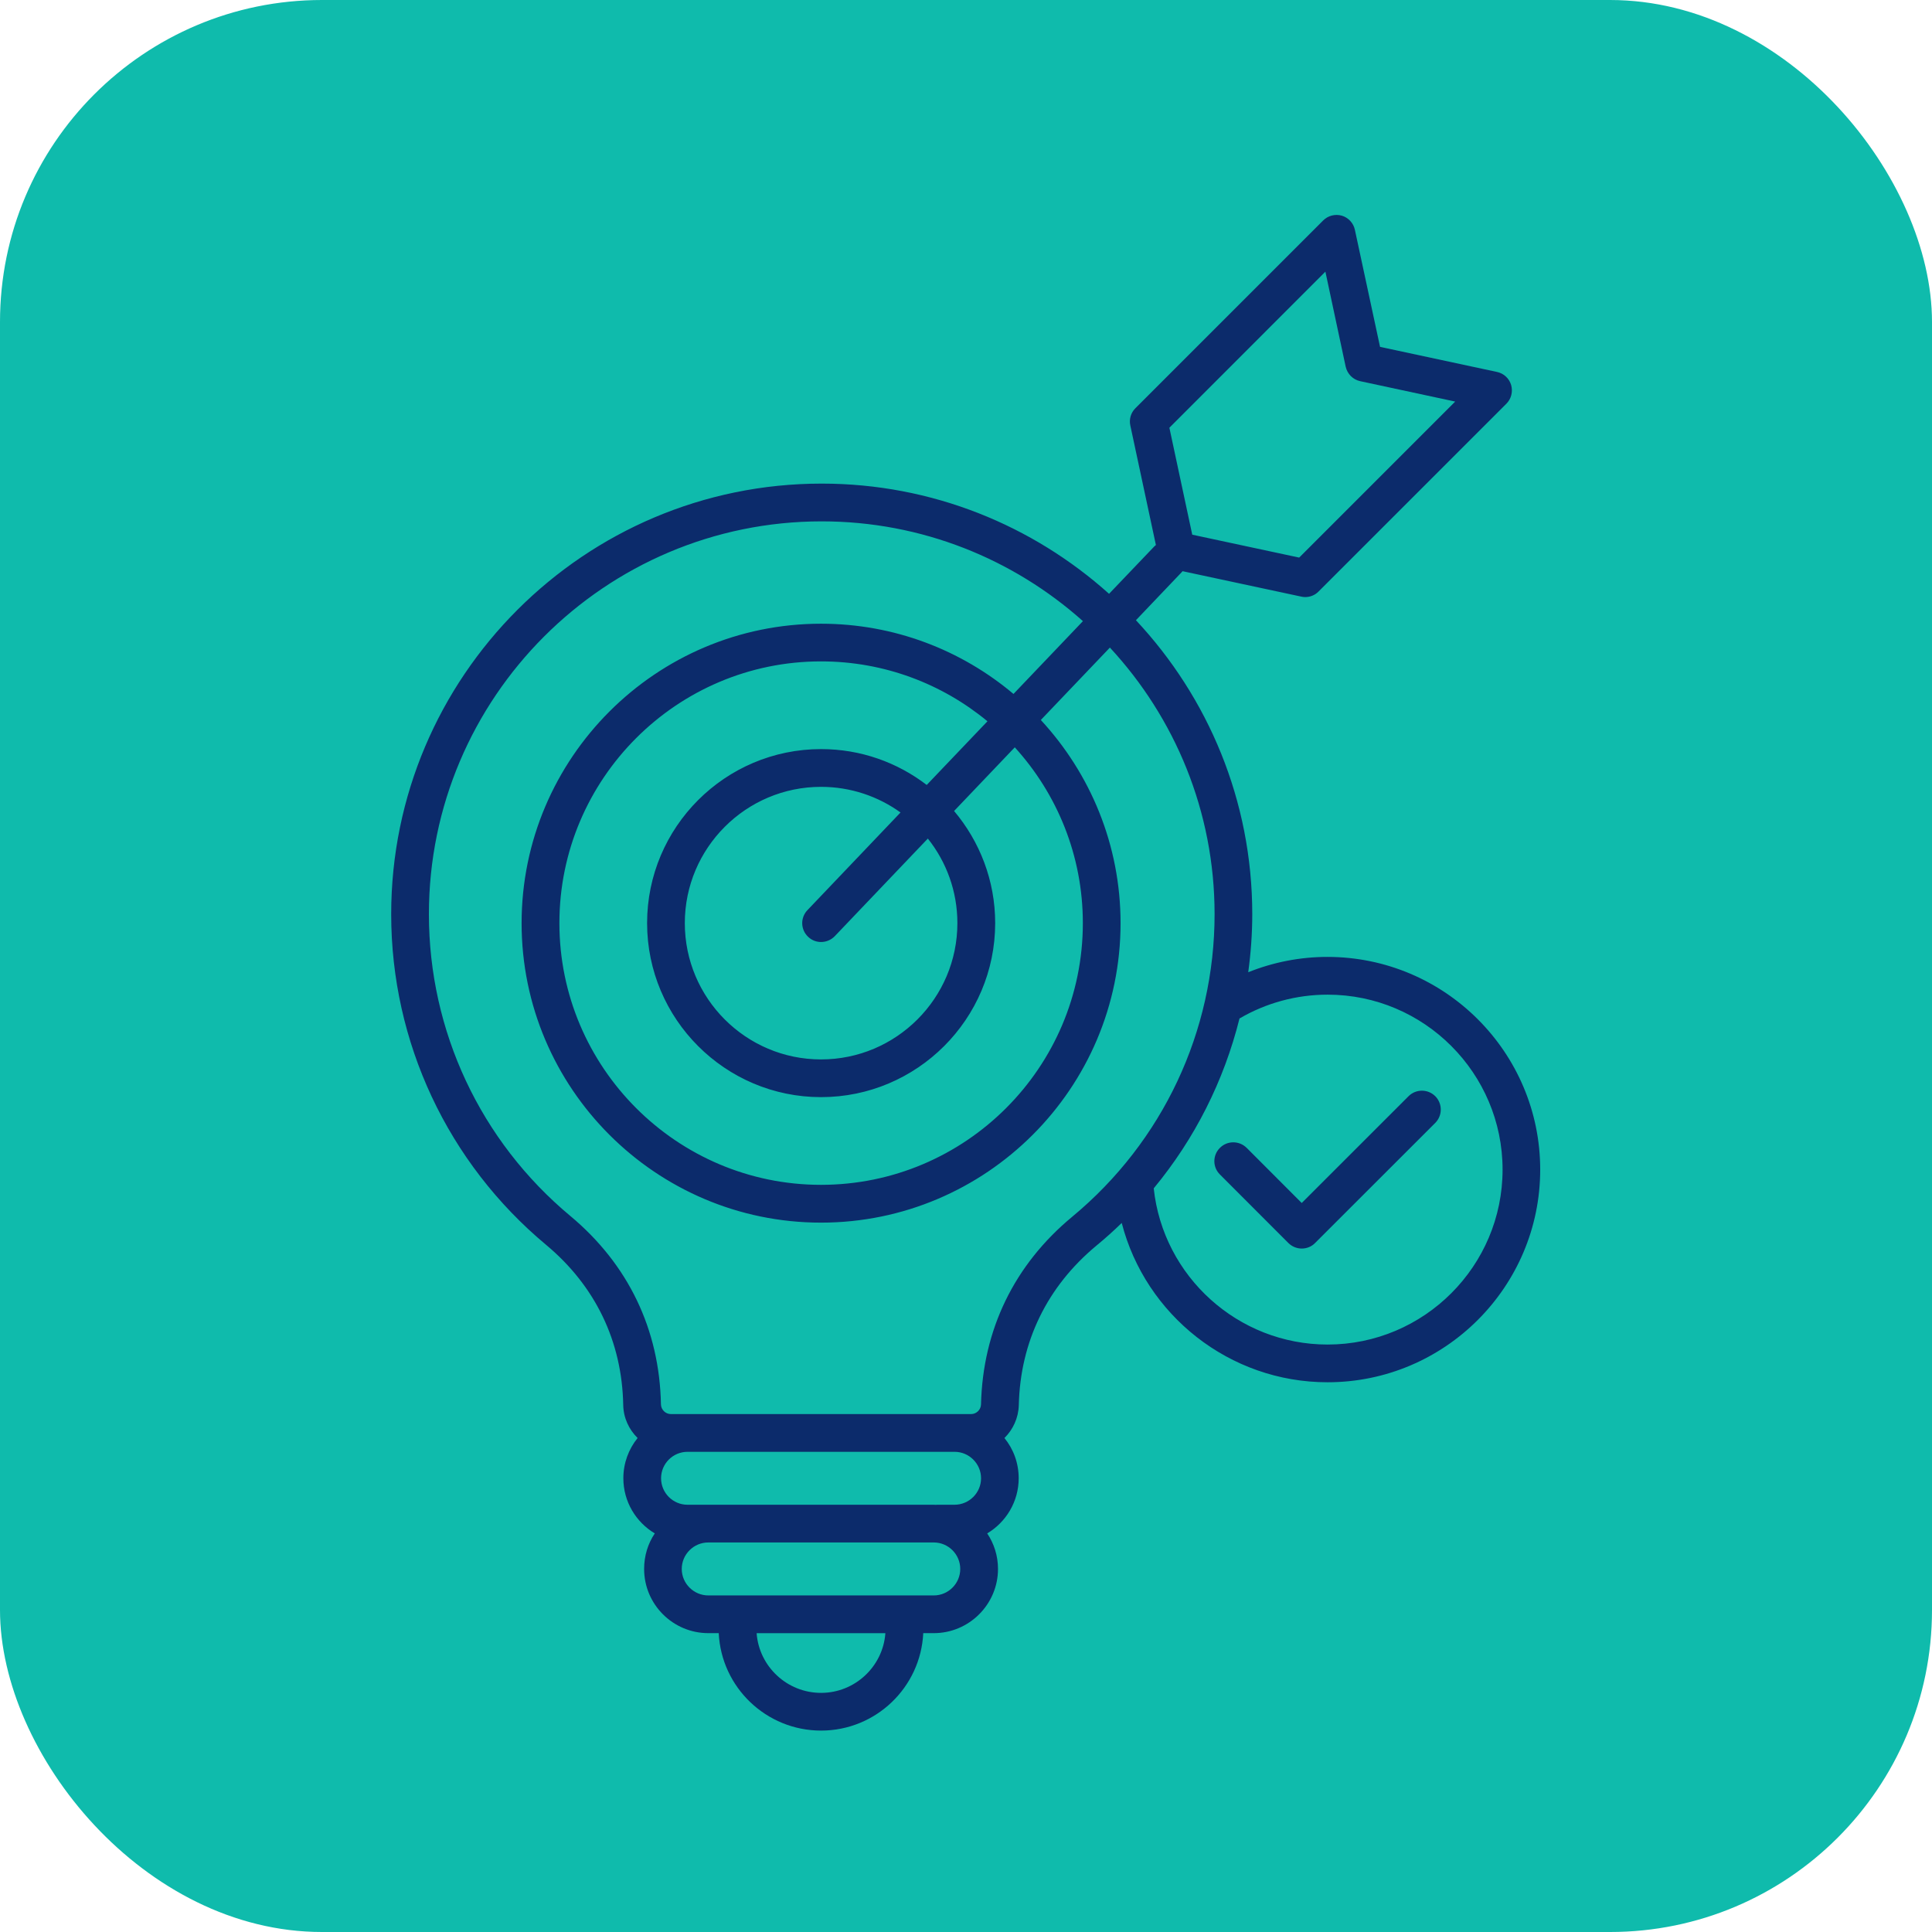
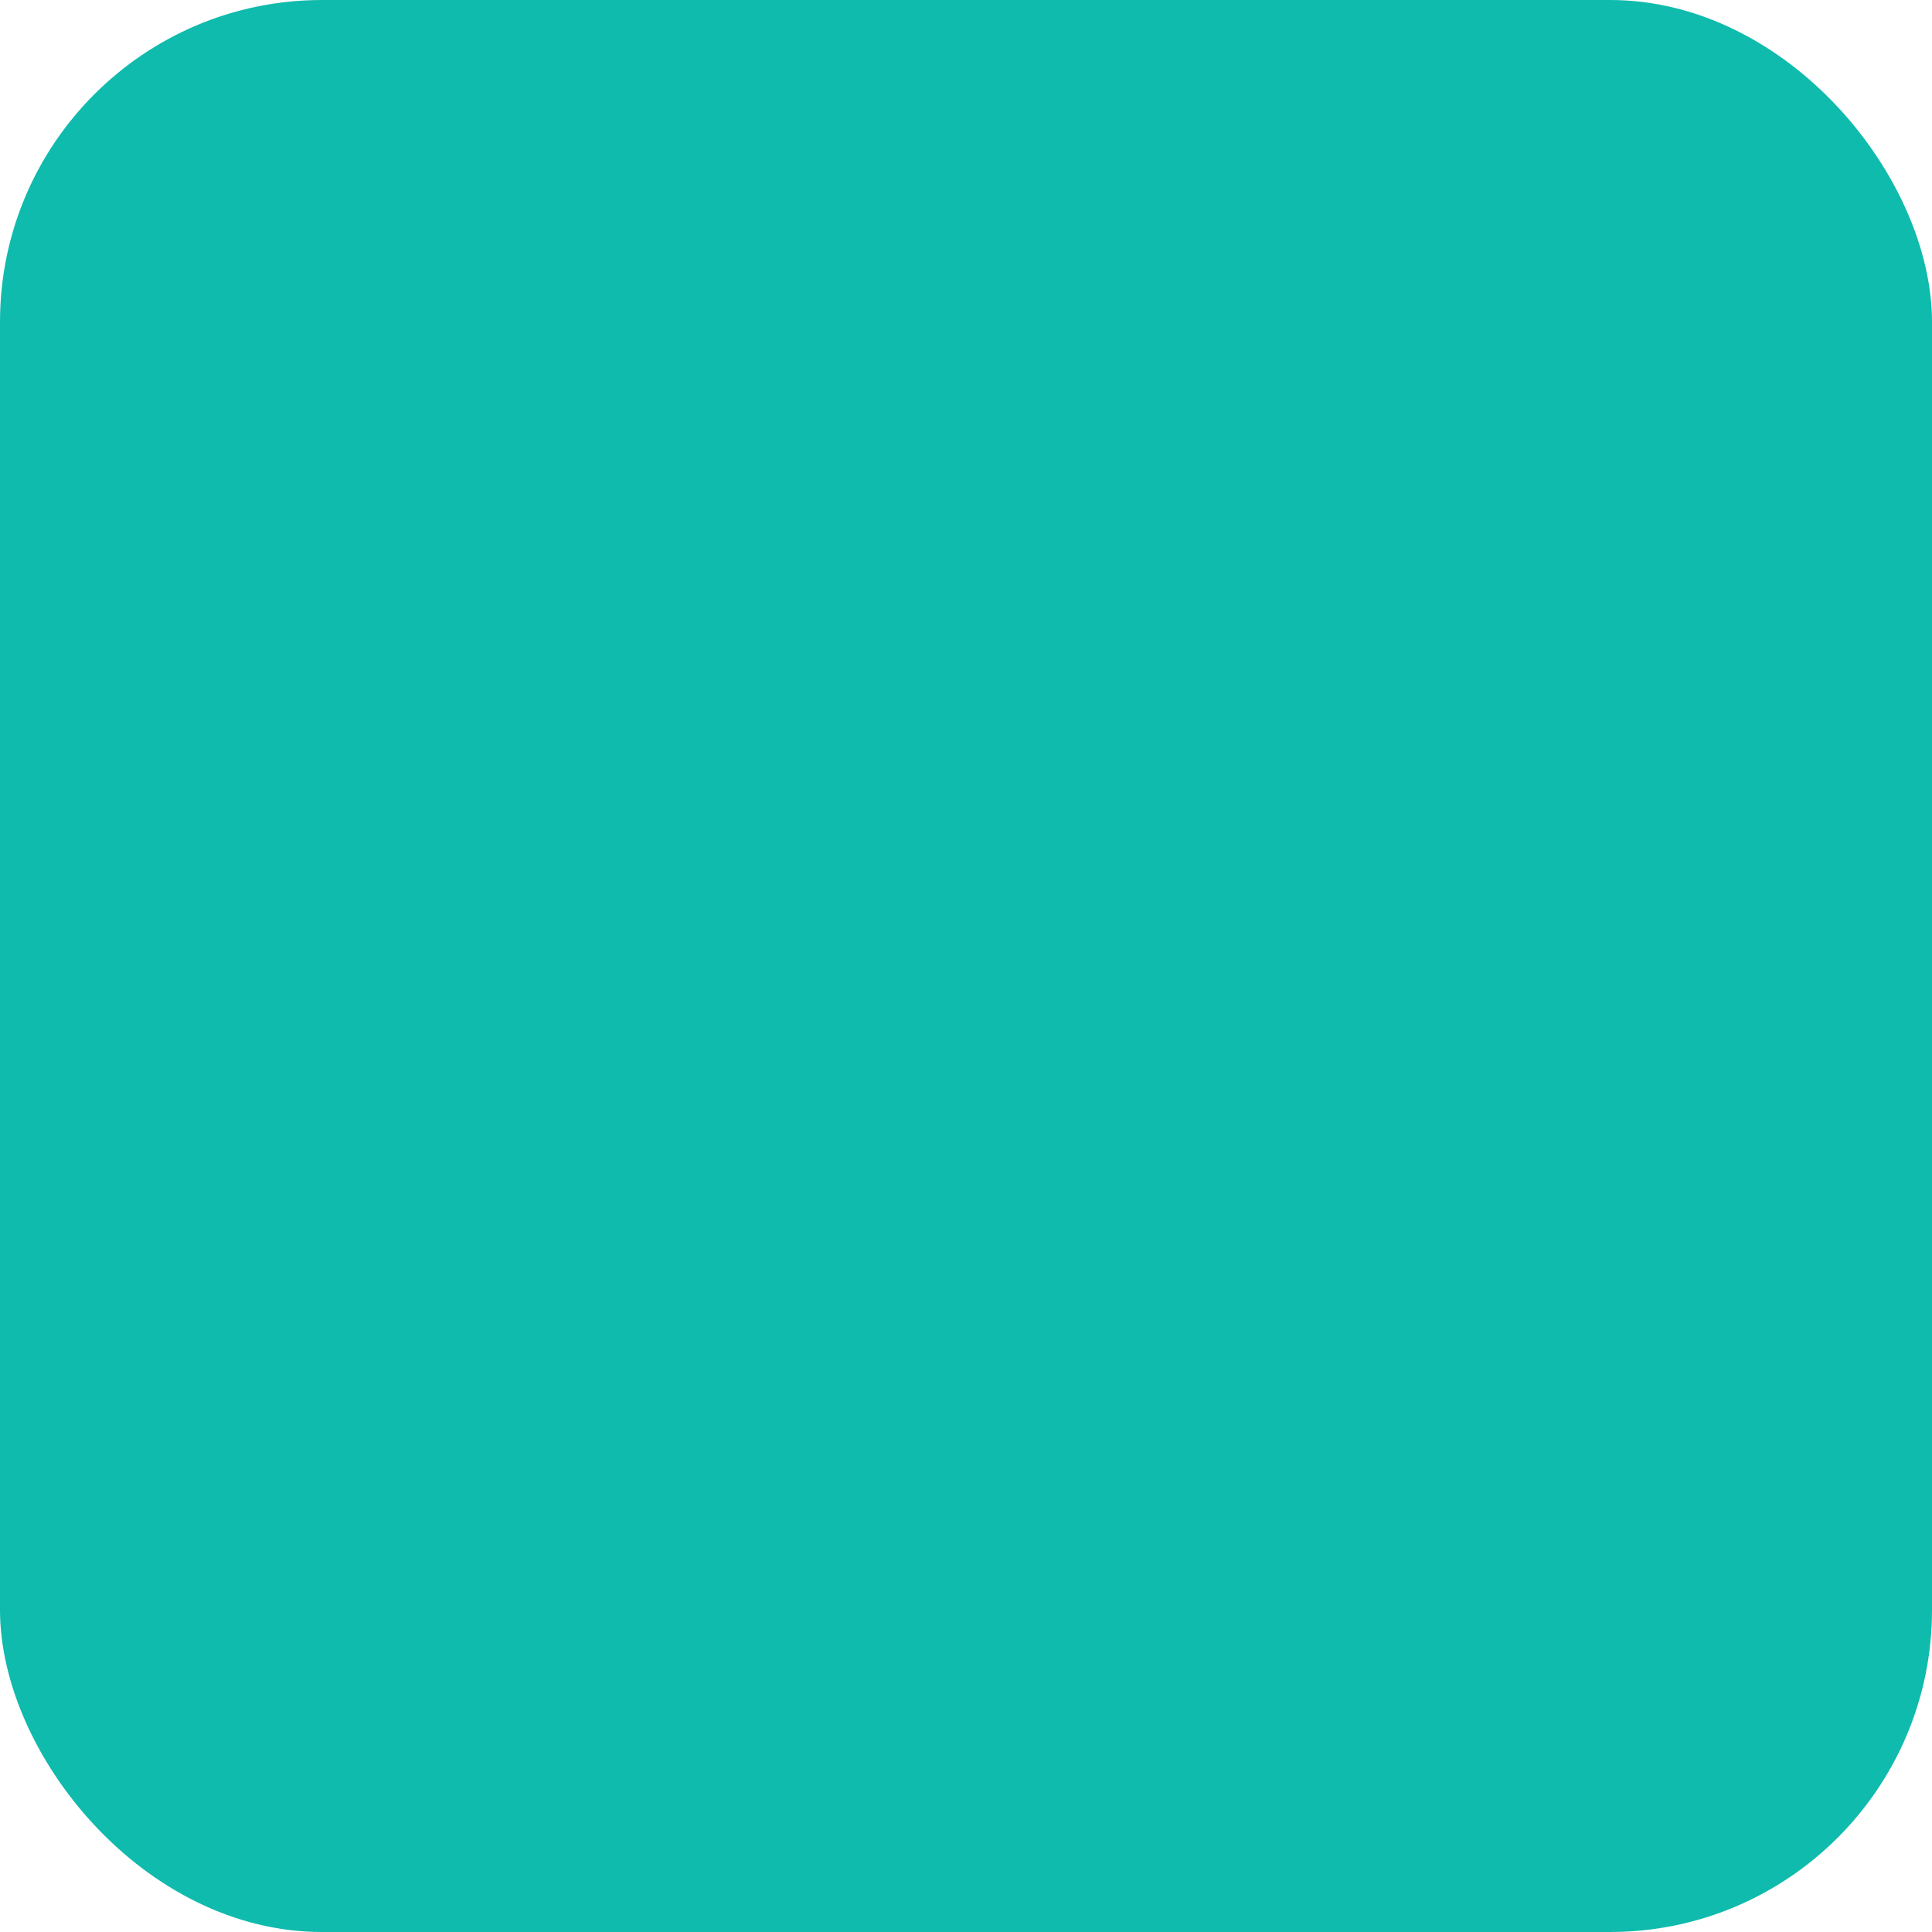
<svg xmlns="http://www.w3.org/2000/svg" width="48" height="48" viewBox="0 0 48 48" fill="none">
  <rect width="48" height="48" rx="8" fill="#0FBBAC" />
-   <path fill-rule="evenodd" clip-rule="evenodd" d="M37.331 29.059C37.331 26.663 35.382 24.712 32.984 24.712C32.212 24.712 31.459 24.916 30.795 25.304C30.409 26.851 29.685 28.291 28.664 29.524C28.897 31.715 30.76 33.405 32.984 33.405C35.382 33.404 37.331 31.455 37.331 29.059ZM24.533 17.92C23.41 16.991 21.968 16.432 20.398 16.432C16.816 16.432 13.898 19.349 13.898 22.934C13.898 26.52 16.816 29.437 20.398 29.437C23.988 29.437 26.903 26.52 26.903 22.934C26.903 21.255 26.262 19.721 25.212 18.567L23.704 20.149C24.339 20.902 24.725 21.874 24.725 22.934C24.725 25.318 22.785 27.258 20.399 27.258C18.016 27.258 16.077 25.318 16.077 22.934C16.077 20.55 18.016 18.611 20.399 18.611C21.388 18.611 22.297 18.944 23.024 19.502L24.533 17.92ZM20.061 22.612C19.882 22.799 19.888 23.095 20.077 23.274C20.166 23.361 20.284 23.404 20.398 23.404C20.523 23.404 20.647 23.355 20.74 23.259L23.052 20.834C23.512 21.412 23.786 22.142 23.786 22.935C23.786 24.802 22.267 26.321 20.398 26.321C18.532 26.321 17.014 24.802 17.014 22.935C17.014 21.068 18.533 19.549 20.398 19.549C21.135 19.549 21.818 19.786 22.373 20.186L20.061 22.612ZM30.176 22.712C30.176 25.626 28.887 28.366 26.641 30.228C25.199 31.422 24.418 33.034 24.373 34.892C24.37 35.024 24.259 35.132 24.128 35.132H23.716H23.713H17.081H16.666C16.536 35.132 16.424 35.024 16.421 34.892C16.386 33.029 15.608 31.41 14.169 30.21C11.936 28.349 10.656 25.616 10.656 22.712C10.656 17.331 15.033 12.953 20.414 12.953C22.905 12.953 25.18 13.892 26.905 15.432L25.18 17.241C23.887 16.153 22.22 15.496 20.398 15.496C16.298 15.496 12.959 18.834 12.959 22.936C12.959 27.038 16.298 30.376 20.398 30.376C24.5 30.376 27.84 27.038 27.84 22.936C27.84 20.989 27.087 19.216 25.859 17.888L27.575 16.089C29.188 17.83 30.176 20.157 30.176 22.712ZM23.857 38.98C23.857 38.617 23.56 38.322 23.2 38.322H17.598C17.235 38.322 16.938 38.617 16.938 38.98C16.938 39.342 17.235 39.638 17.598 39.638H23.2C23.56 39.638 23.857 39.343 23.857 38.98ZM21.997 40.576H18.798C18.859 41.404 19.554 42.059 20.399 42.059C21.241 42.059 21.937 41.404 21.997 40.576ZM17.081 36.07C16.718 36.07 16.424 36.365 16.424 36.727C16.424 37.09 16.718 37.385 17.081 37.385H23.2C23.223 37.385 23.241 37.388 23.264 37.388V37.385H23.714C24.077 37.385 24.374 37.09 24.374 36.727C24.374 36.365 24.077 36.07 23.717 36.07H17.081ZM29.053 10.627L29.621 13.284L32.278 13.853L36.154 9.977L33.793 9.47C33.614 9.432 33.474 9.291 33.433 9.11L32.929 6.749L29.053 10.627ZM38.266 29.059C38.266 31.972 35.895 34.342 32.983 34.342C30.542 34.342 28.459 32.668 27.869 30.384C27.669 30.579 27.458 30.768 27.238 30.949C26.016 31.965 25.347 33.335 25.312 34.913C25.302 35.23 25.168 35.518 24.955 35.727C25.178 36.001 25.309 36.348 25.309 36.727C25.309 37.309 24.993 37.819 24.527 38.097C24.696 38.35 24.795 38.653 24.795 38.98C24.795 39.859 24.077 40.575 23.2 40.575H22.938C22.874 41.921 21.761 42.996 20.399 42.996C19.037 42.996 17.92 41.921 17.857 40.575H17.598C16.718 40.575 16.003 39.859 16.003 38.98C16.003 38.653 16.098 38.35 16.268 38.097C15.802 37.819 15.487 37.309 15.487 36.727C15.487 36.348 15.62 36.001 15.841 35.727C15.627 35.517 15.49 35.227 15.484 34.909C15.455 33.326 14.791 31.949 13.569 30.929C11.123 28.889 9.719 25.894 9.719 22.712C9.719 16.813 14.516 12.015 20.415 12.015C23.155 12.015 25.659 13.052 27.554 14.753L28.677 13.577C28.689 13.563 28.706 13.553 28.718 13.541L28.083 10.573C28.048 10.418 28.095 10.256 28.207 10.144L32.874 5.477C32.995 5.356 33.174 5.311 33.34 5.359C33.502 5.408 33.627 5.543 33.662 5.711L34.287 8.618L37.193 9.241C37.362 9.277 37.496 9.402 37.544 9.566C37.591 9.731 37.547 9.909 37.426 10.03L32.759 14.696C32.673 14.785 32.552 14.834 32.43 14.834C32.395 14.834 32.362 14.831 32.331 14.823L29.38 14.191C29.37 14.202 29.36 14.214 29.351 14.224L28.222 15.409C30.012 17.322 31.112 19.891 31.112 22.711C31.112 23.198 31.077 23.68 31.012 24.155C31.634 23.905 32.302 23.774 32.98 23.774C35.896 23.775 38.266 26.145 38.266 29.059ZM35.659 27.235C35.841 27.418 35.841 27.715 35.659 27.898L32.673 30.882C32.584 30.974 32.463 31.02 32.341 31.02C32.223 31.02 32.102 30.974 32.009 30.882L30.309 29.18C30.124 28.998 30.124 28.701 30.309 28.518C30.491 28.335 30.788 28.335 30.973 28.518L32.341 29.888L34.995 27.235C35.178 27.052 35.475 27.052 35.659 27.235Z" fill="#0C2B6B" />
</svg>